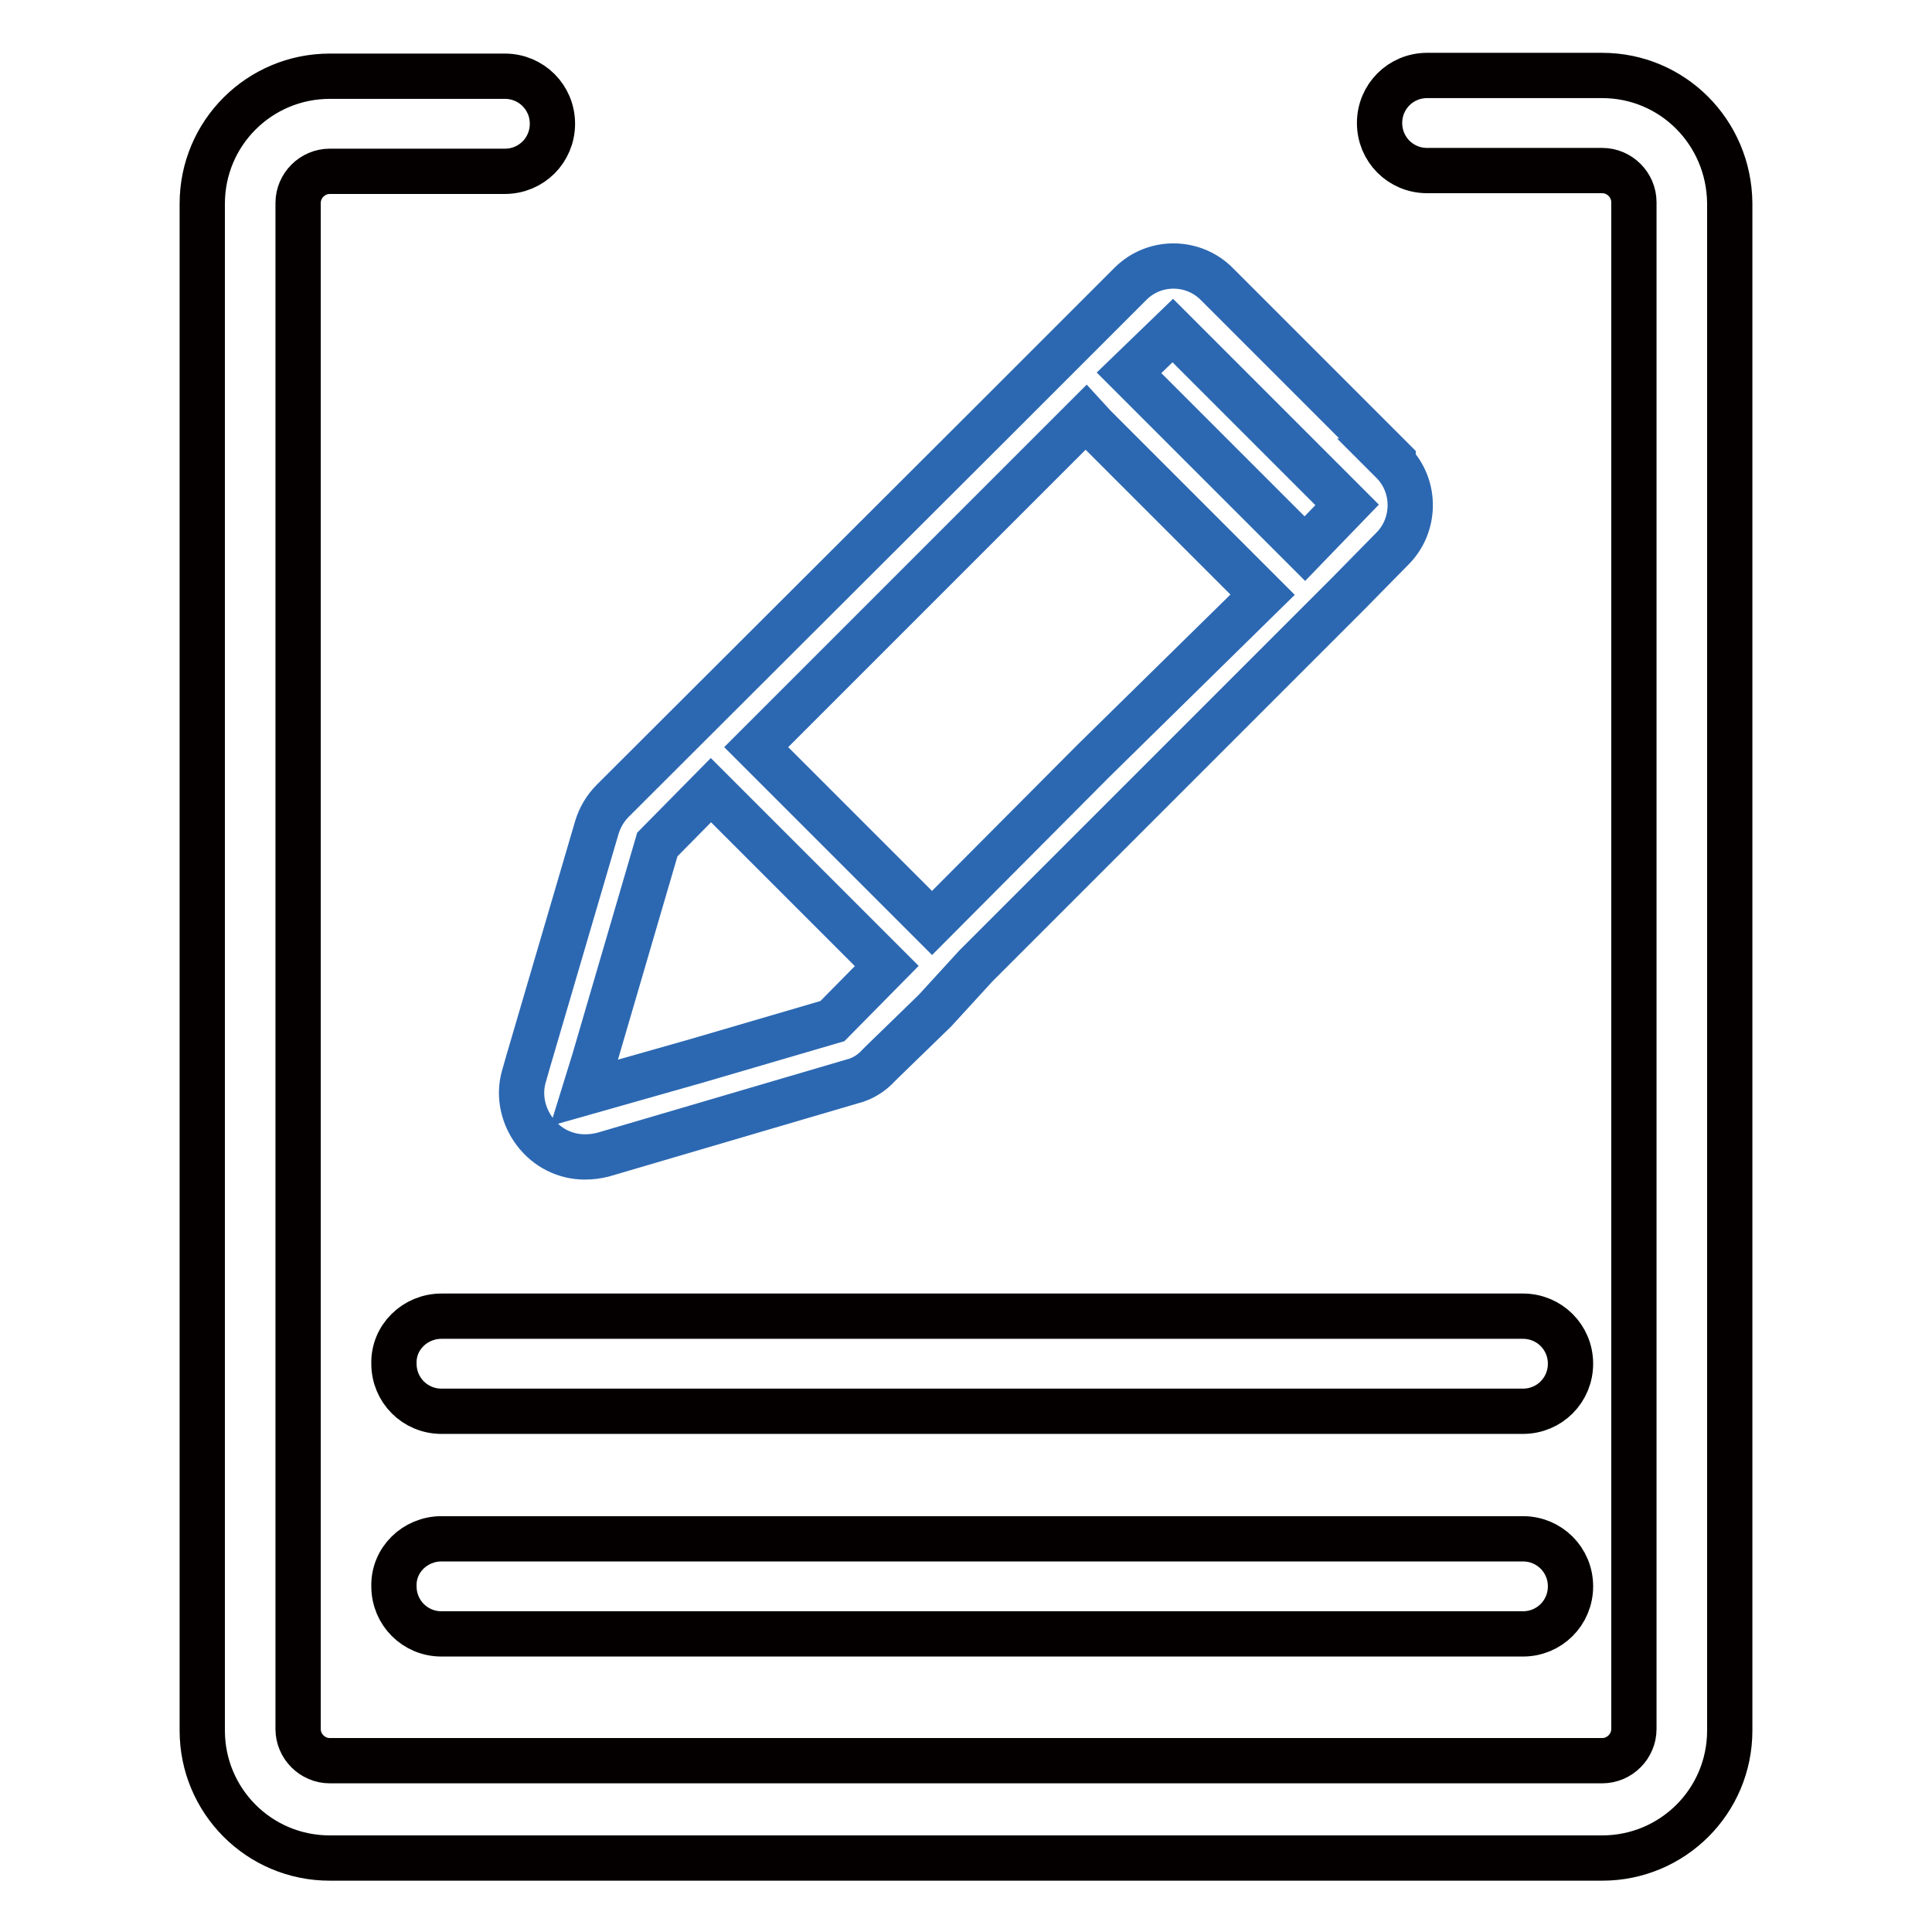
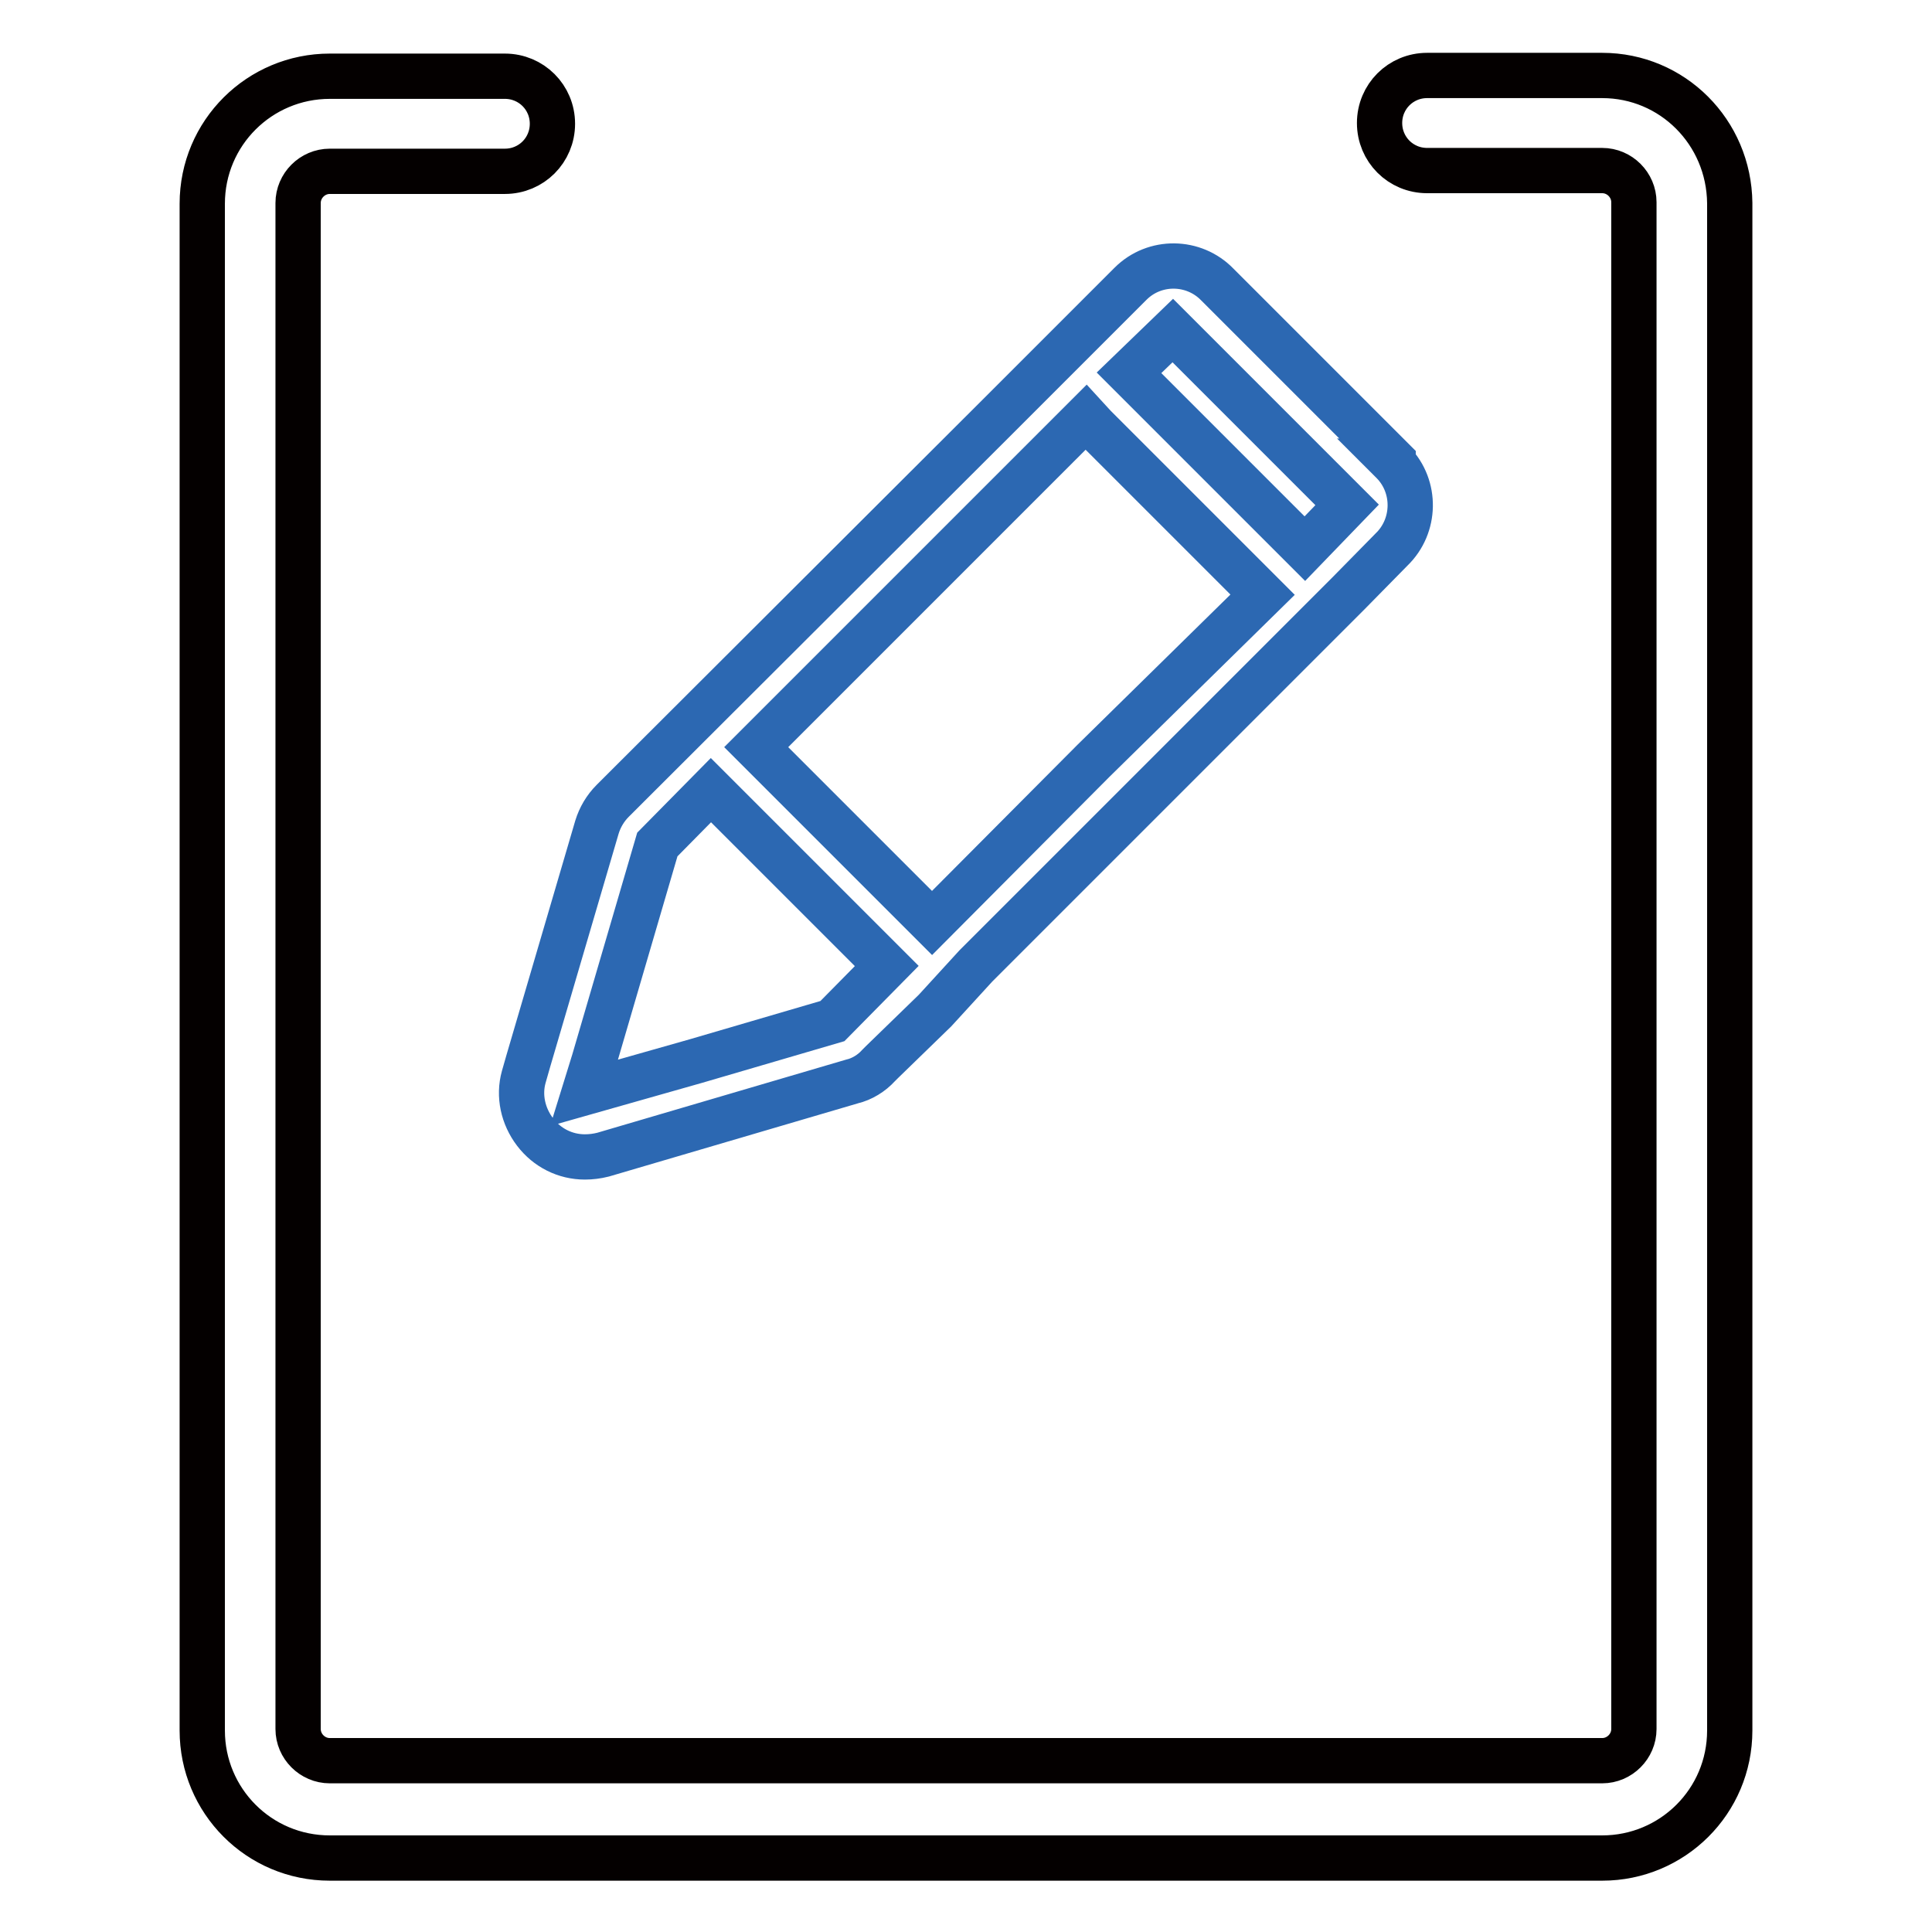
<svg xmlns="http://www.w3.org/2000/svg" version="1.1" x="0px" y="0px" viewBox="0 0 256 256" enable-background="new 0 0 256 256" xml:space="preserve">
  <g>
    <path stroke-width="6" fill-opacity="0" stroke="#040000" d="M212.3,10h-23.2c-3.5,0-6.3,2.8-6.3,6.3c0,3.5,2.8,6.3,6.3,6.3h23.2c2.3,0,4.2,1.9,4.2,4.2v202.3 c0,2.3-1.9,4.2-4.2,4.2H43.7c-2.3,0-4.2-1.9-4.2-4.2V26.9c0-2.3,1.9-4.2,4.2-4.2h23.2c3.5,0,6.3-2.8,6.3-6.3c0-3.5-2.8-6.3-6.3-6.3 H43.7c-9.3,0-16.9,7.5-16.9,16.9v202.3c0,9.3,7.5,16.9,16.9,16.9h168.6c9.3,0,16.9-7.5,16.9-16.9V26.9 C229.1,17.5,221.6,10,212.3,10z" />
-     <path stroke-width="6" fill-opacity="0" stroke="#040000" d="M58.5,174.4h143.3c3.5,0,6.3,2.8,6.3,6.3c0,3.5-2.8,6.3-6.3,6.3H58.5c-3.5,0-6.3-2.8-6.3-6.3 C52.1,177.2,55,174.4,58.5,174.4z M58.5,203.9h143.3c3.5,0,6.3,2.8,6.3,6.3c0,3.5-2.8,6.3-6.3,6.3H58.5c-3.5,0-6.3-2.8-6.3-6.3 C52.1,206.7,55,203.9,58.5,203.9z" />
    <path stroke-width="6" fill-opacity="0" stroke="#2c68b2" d="M184.6,61l-23.3-23.3c-3.1-3.2-8.3-3.3-11.5-0.1c0,0-0.1,0.1-0.1,0.1l-17.4,17.4l-51.1,51 c-1,1-1.7,2.2-2.1,3.5l-9.1,31l-0.6,2.1c-0.7,2.5-0.1,5.2,1.5,7.3c1.6,2.1,4,3.3,6.6,3.3c0.8,0,1.6-0.1,2.4-0.3l33-9.7 c1.3-0.3,2.6-1.1,3.5-2.1l0.5-0.5l7-6.8l5.4-5.9l3-3l12.6-12.6l33.7-33.7l5.8-5.9c3.2-3.1,3.3-8.3,0.2-11.5 c-0.1-0.1-0.1-0.1-0.2-0.2H184.6z M110.3,135.3l-18.1,5.3l-14.8,4.2l1.3-4.2l8.4-28.7l7.1-7.2l23.3,23.3L110.3,135.3z M144.9,100.8 l-21.4,21.5l-23.3-23.3l43.7-43.7l1.1,1.2l22.3,22.3L144.9,100.8z M172.9,72.7l-23.3-23.3l5.8-5.6l23.1,23.1L172.9,72.7z" />
  </g>
</svg>